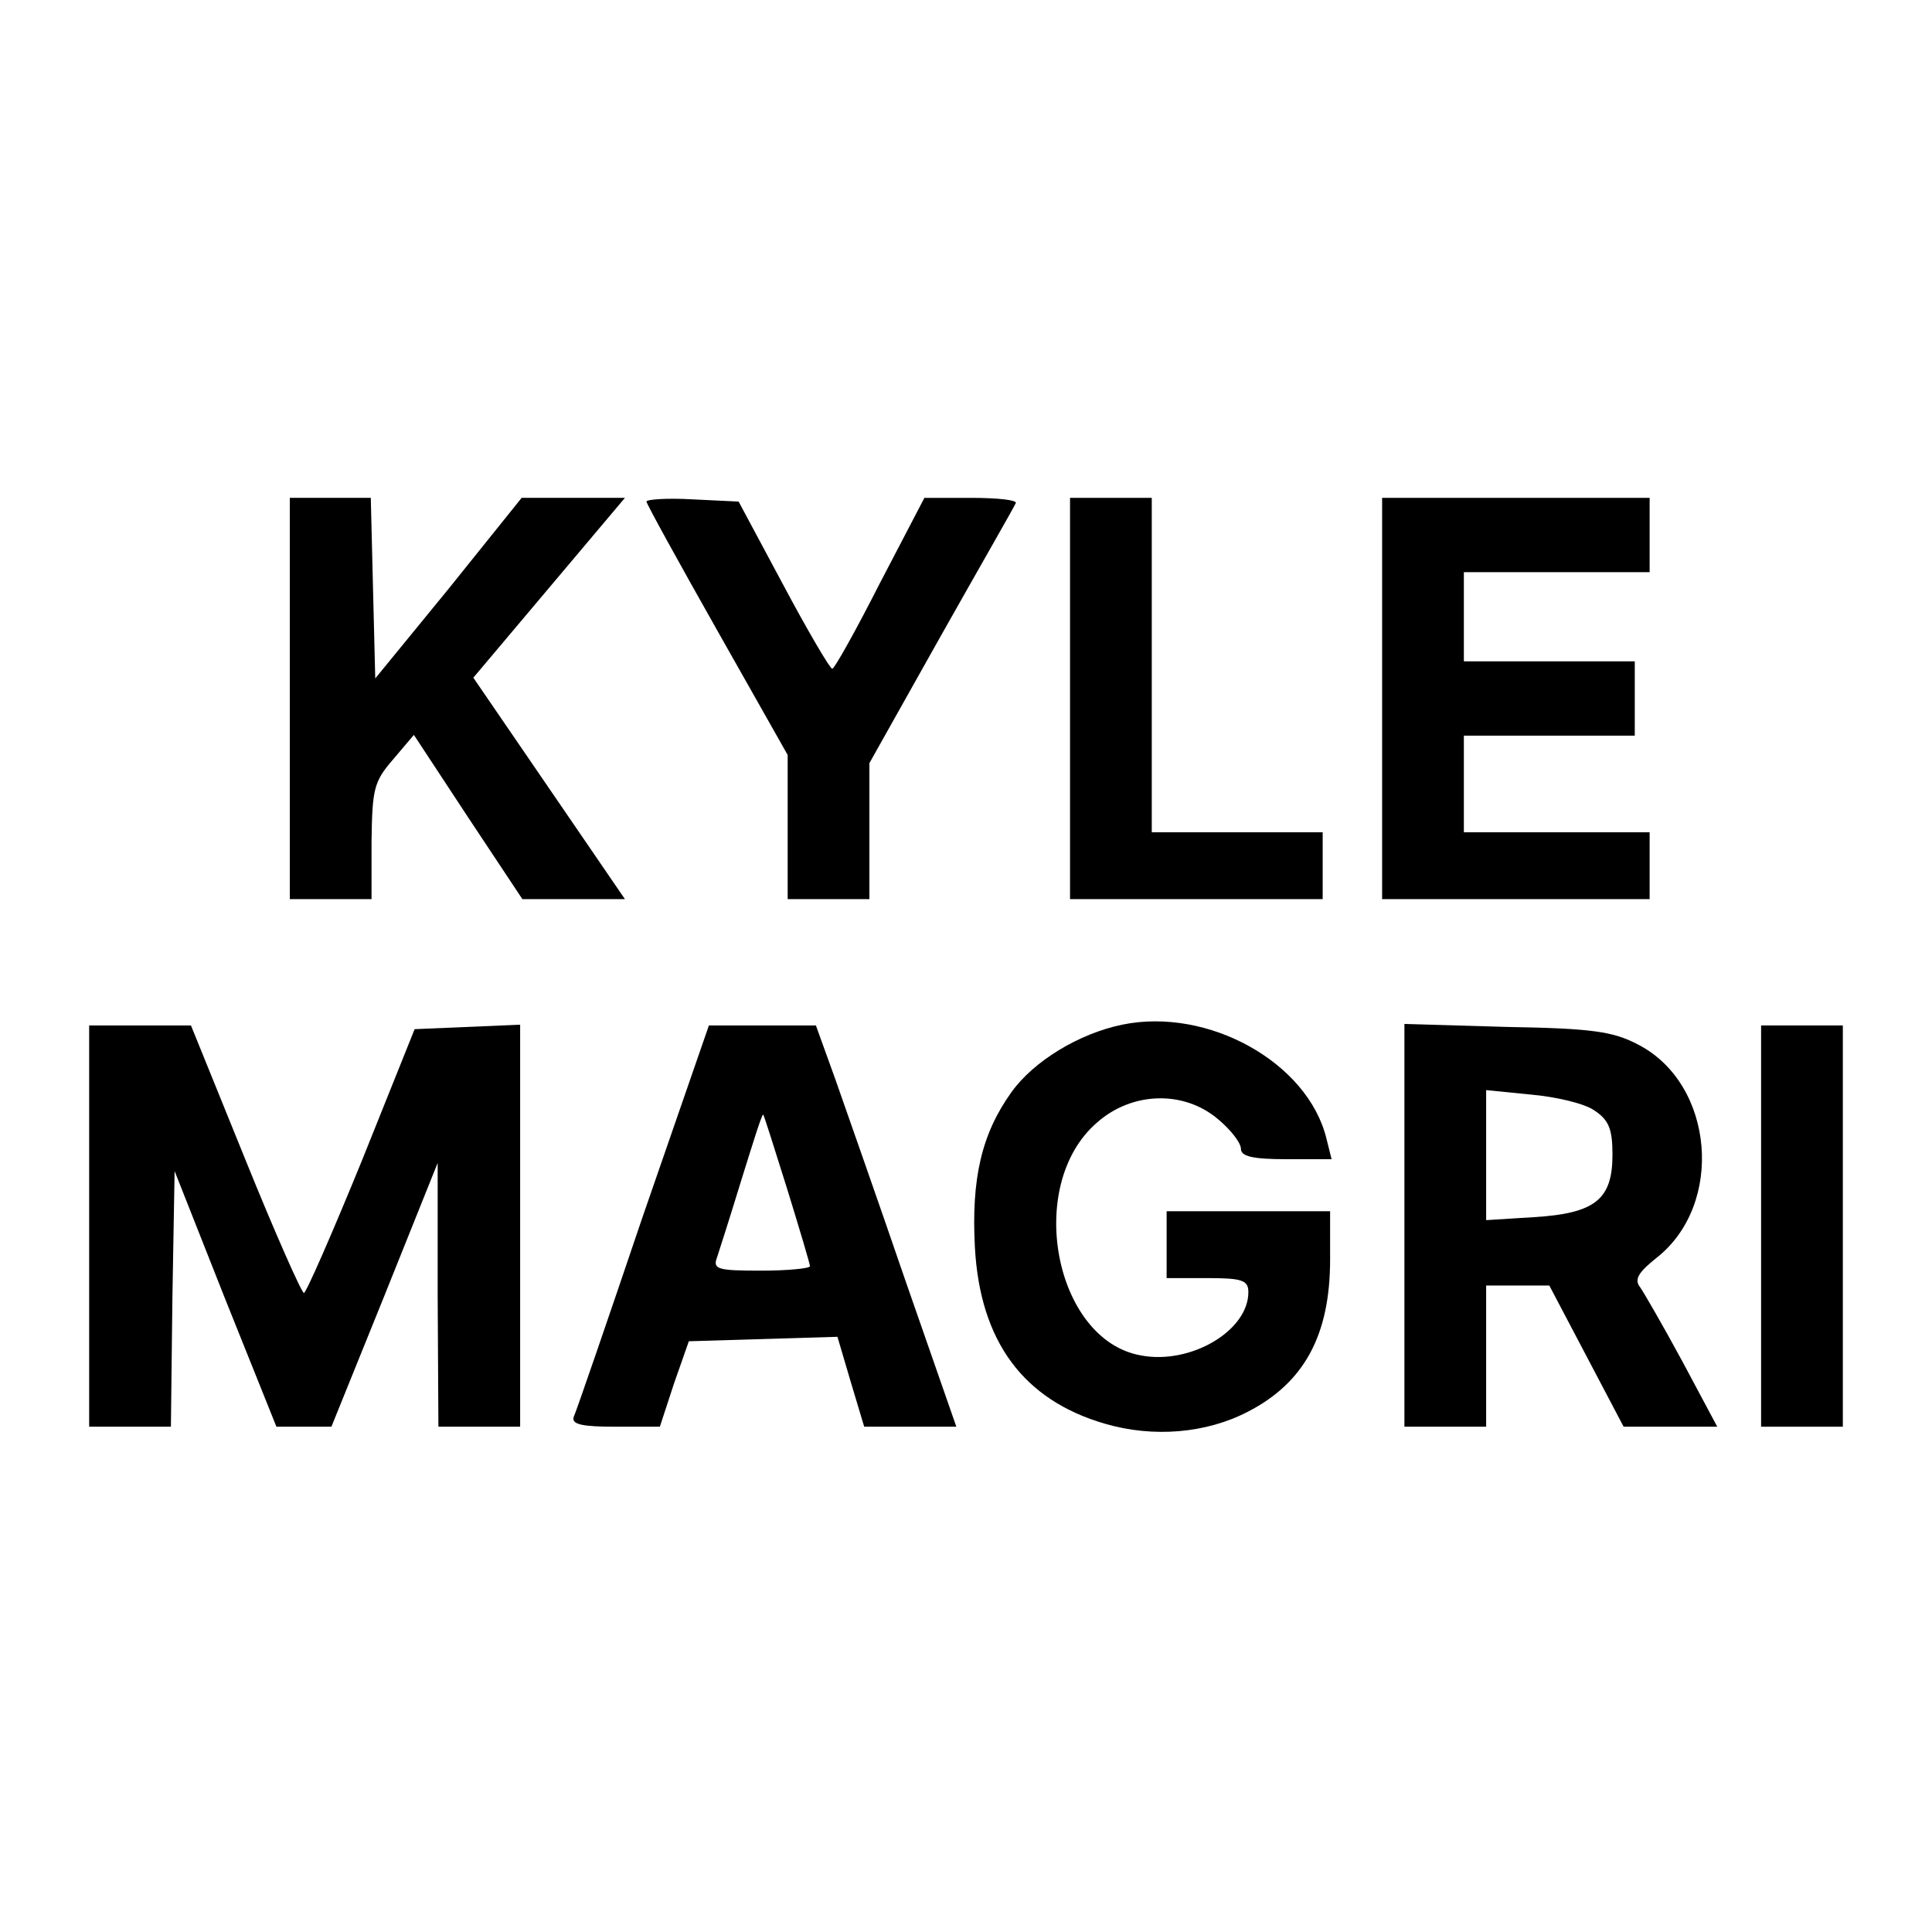
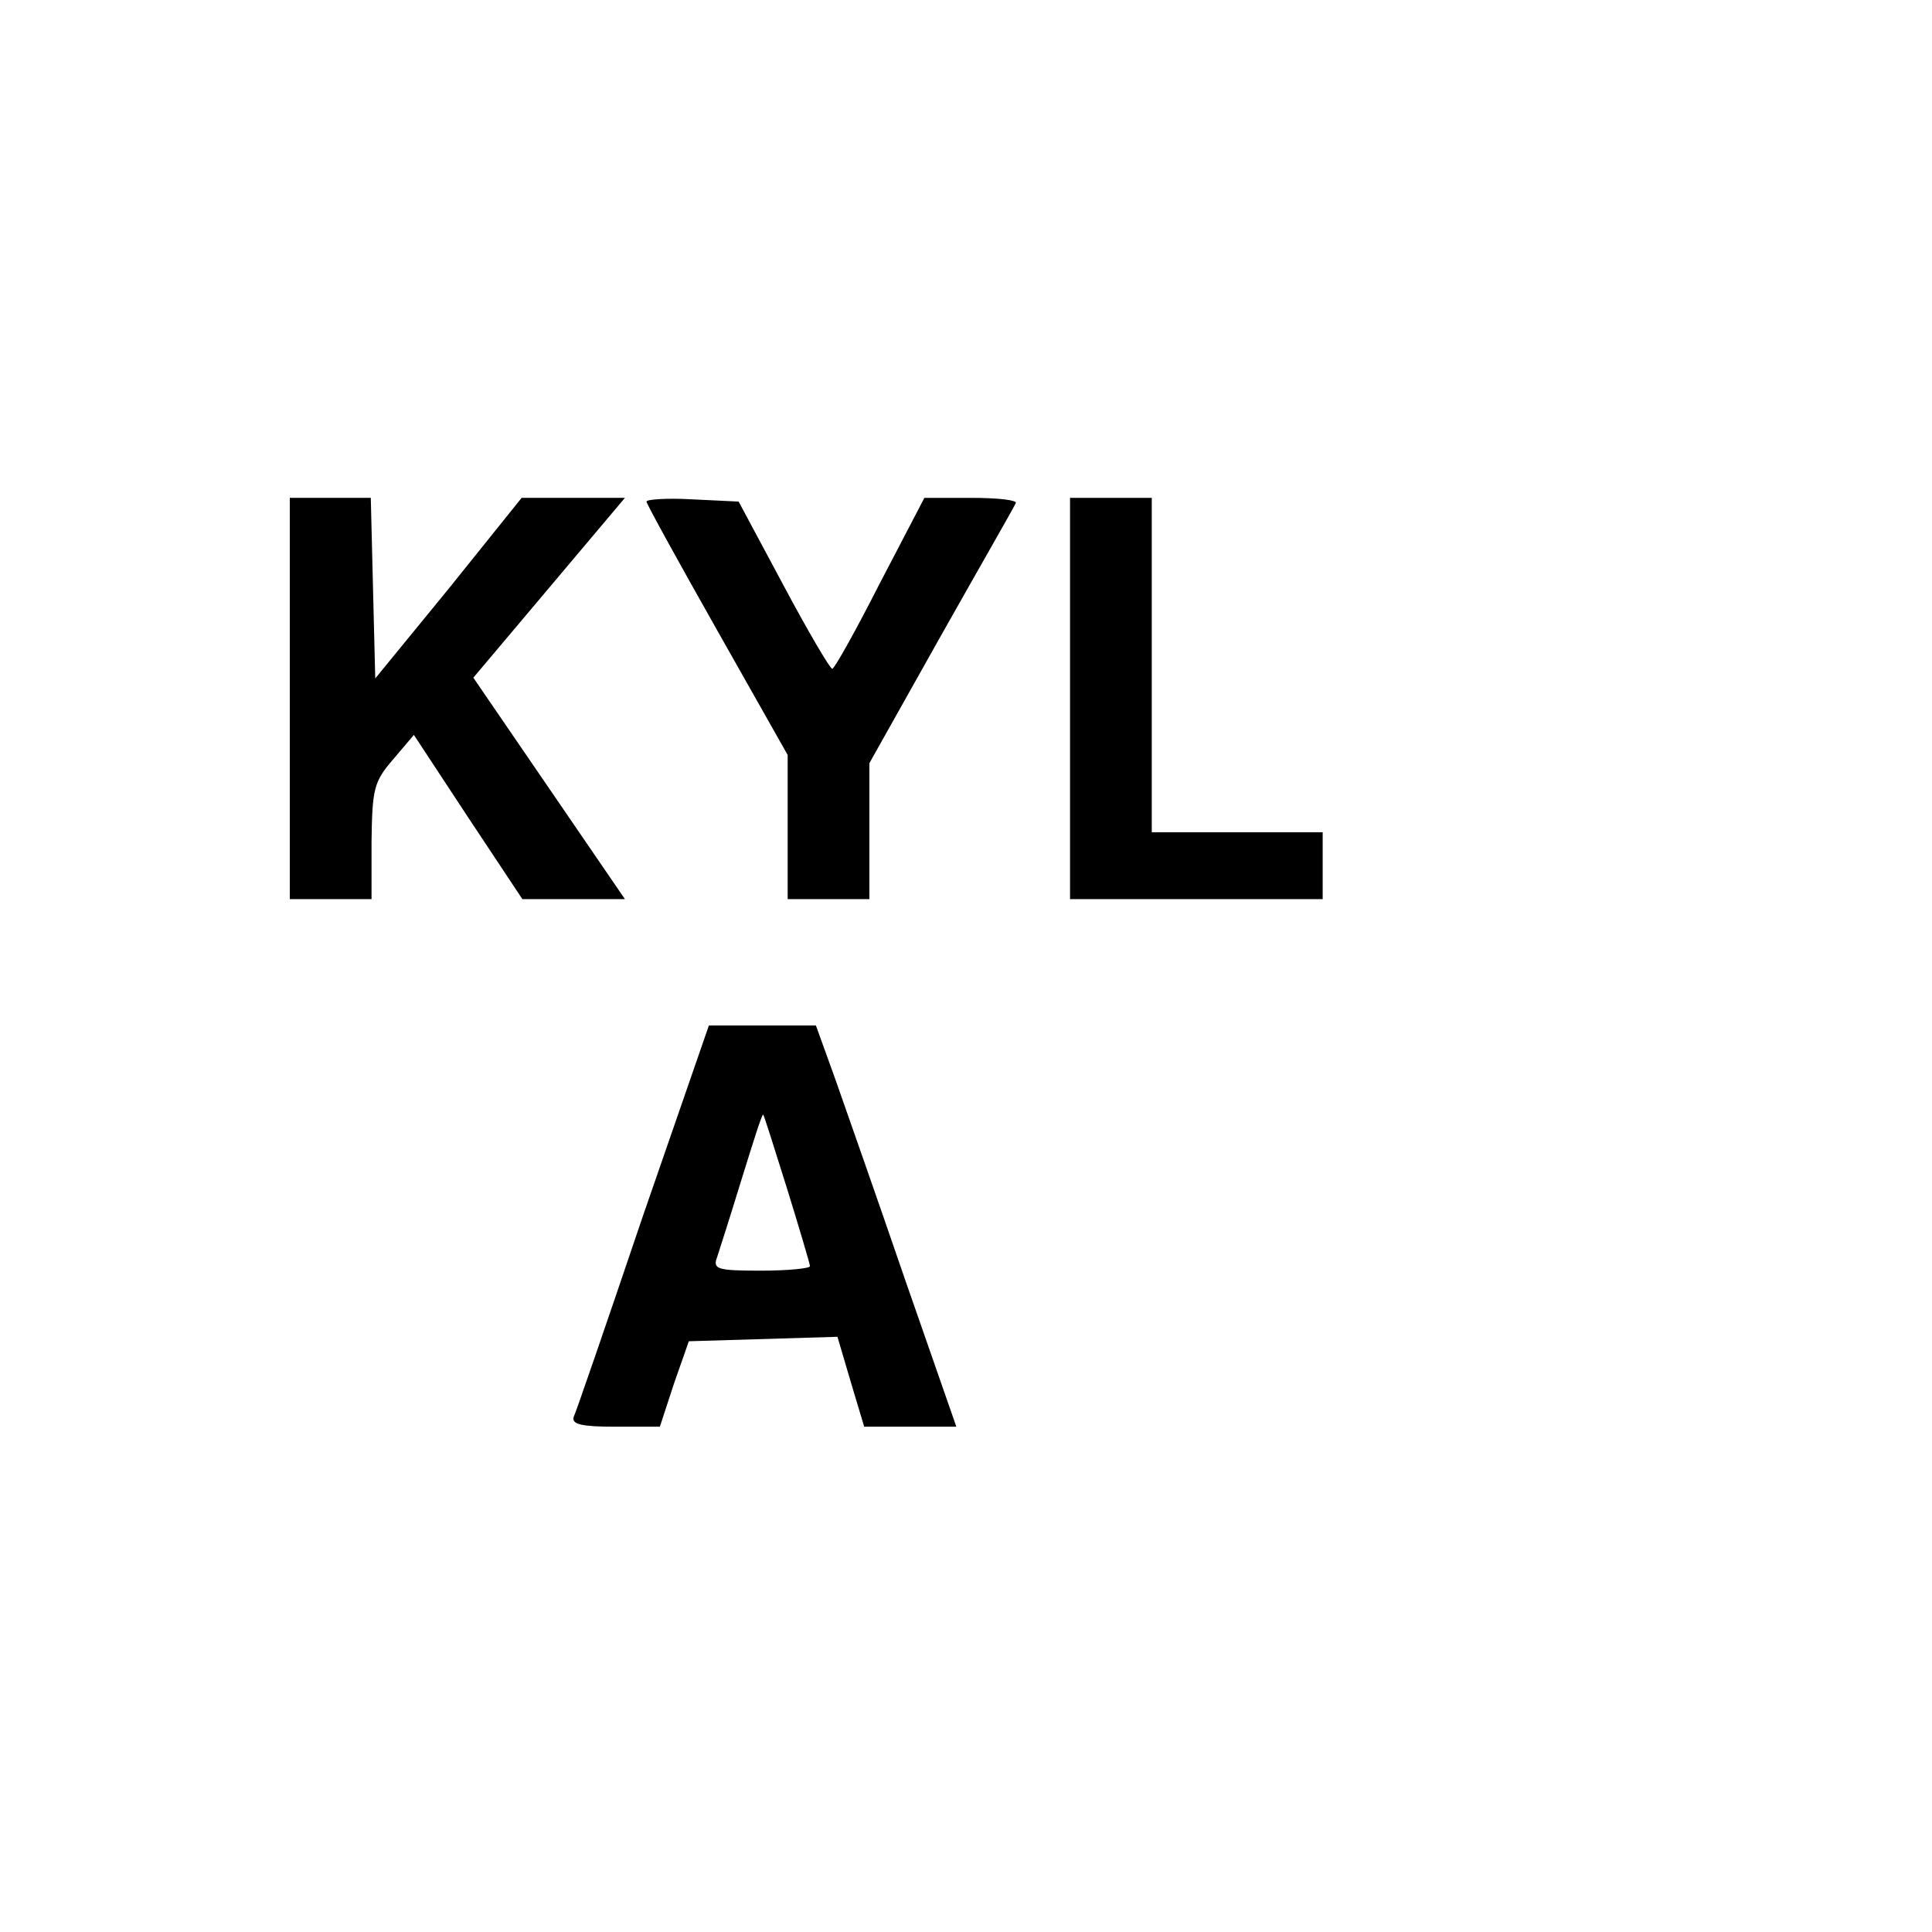
<svg xmlns="http://www.w3.org/2000/svg" version="1.0" width="260pt" height="260pt" viewBox="0 0 260 260" preserveAspectRatio="xMidYMid meet">
  <g transform="translate(0,260) scale(0.1,-0.1)" fill="#000000" stroke="none">
    <path d="M390 1660 l0 -270 55 0 55 0 0 78 c1 70 3 80 29 110 l28 33 73 -111 73 -110 69 0 69 0 -102 149 -102 149 102 121 102 121 -69 0 -70 0 -98 -122 -99 -121 -3 121 -3 122 -54 0 -55 0 0 -270z" />
    <path d="M870 1925 c0 -3 43 -81 95 -173 l95 -168 0 -97 0 -97 55 0 55 0 0 91 0 92 96 171 c53 94 99 174 101 179 2 4 -24 7 -60 7 l-63 0 -60 -115 c-32 -63 -61 -115 -64 -115 -3 0 -33 51 -66 113 l-60 112 -62 3 c-34 2 -62 0 -62 -3z" />
    <path d="M1440 1660 l0 -270 170 0 170 0 0 45 0 45 -115 0 -115 0 0 225 0 225 -55 0 -55 0 0 -270z" />
-     <path d="M1860 1660 l0 -270 180 0 180 0 0 45 0 45 -125 0 -125 0 0 65 0 65 115 0 115 0 0 50 0 50 -115 0 -115 0 0 60 0 60 125 0 125 0 0 50 0 50 -180 0 -180 0 0 -270z" />
-     <path d="M1510 1221 c-58 -12 -119 -49 -149 -91 -40 -56 -54 -116 -49 -209 7 -126 65 -205 175 -237 65 -19 136 -13 192 16 76 39 111 103 111 205 l0 65 -110 0 -110 0 0 -45 0 -45 55 0 c47 0 55 -3 55 -19 0 -52 -78 -98 -145 -85 -116 21 -156 229 -59 313 47 42 117 44 163 5 17 -14 31 -32 31 -40 0 -10 15 -14 61 -14 l61 0 -7 28 c-25 102 -159 177 -275 153z" />
-     <path d="M120 950 l0 -270 55 0 55 0 2 172 3 172 68 -172 69 -172 37 0 37 0 72 178 71 177 0 -177 1 -178 55 0 55 0 0 270 0 271 -71 -3 -71 -3 -71 -177 c-40 -98 -75 -178 -78 -178 -3 0 -39 81 -79 180 l-73 180 -69 0 -68 0 0 -270z" />
    <path d="M865 963 c-48 -142 -90 -264 -93 -270 -3 -10 12 -13 56 -13 l60 0 19 58 20 57 100 3 100 3 18 -61 18 -60 62 0 62 0 -69 198 c-37 108 -80 230 -94 270 l-26 72 -72 0 -72 0 -89 -257z m194 38 c17 -55 31 -102 31 -105 0 -3 -30 -6 -66 -6 -59 0 -65 2 -59 18 3 9 18 56 33 105 15 48 27 87 29 87 1 0 15 -45 32 -99z" />
-     <path d="M1890 951 l0 -271 55 0 55 0 0 95 0 95 43 0 42 0 50 -95 50 -95 63 0 63 0 -47 88 c-26 48 -52 93 -57 100 -8 10 -2 20 22 39 92 72 78 234 -24 287 -34 18 -62 22 -177 24 l-138 4 0 -271z m255 155 c20 -13 25 -25 25 -60 0 -60 -23 -79 -106 -84 l-64 -4 0 87 0 88 60 -6 c34 -3 72 -12 85 -21z" />
-     <path d="M2370 950 l0 -270 55 0 55 0 0 270 0 270 -55 0 -55 0 0 -270z" />
  </g>
</svg>